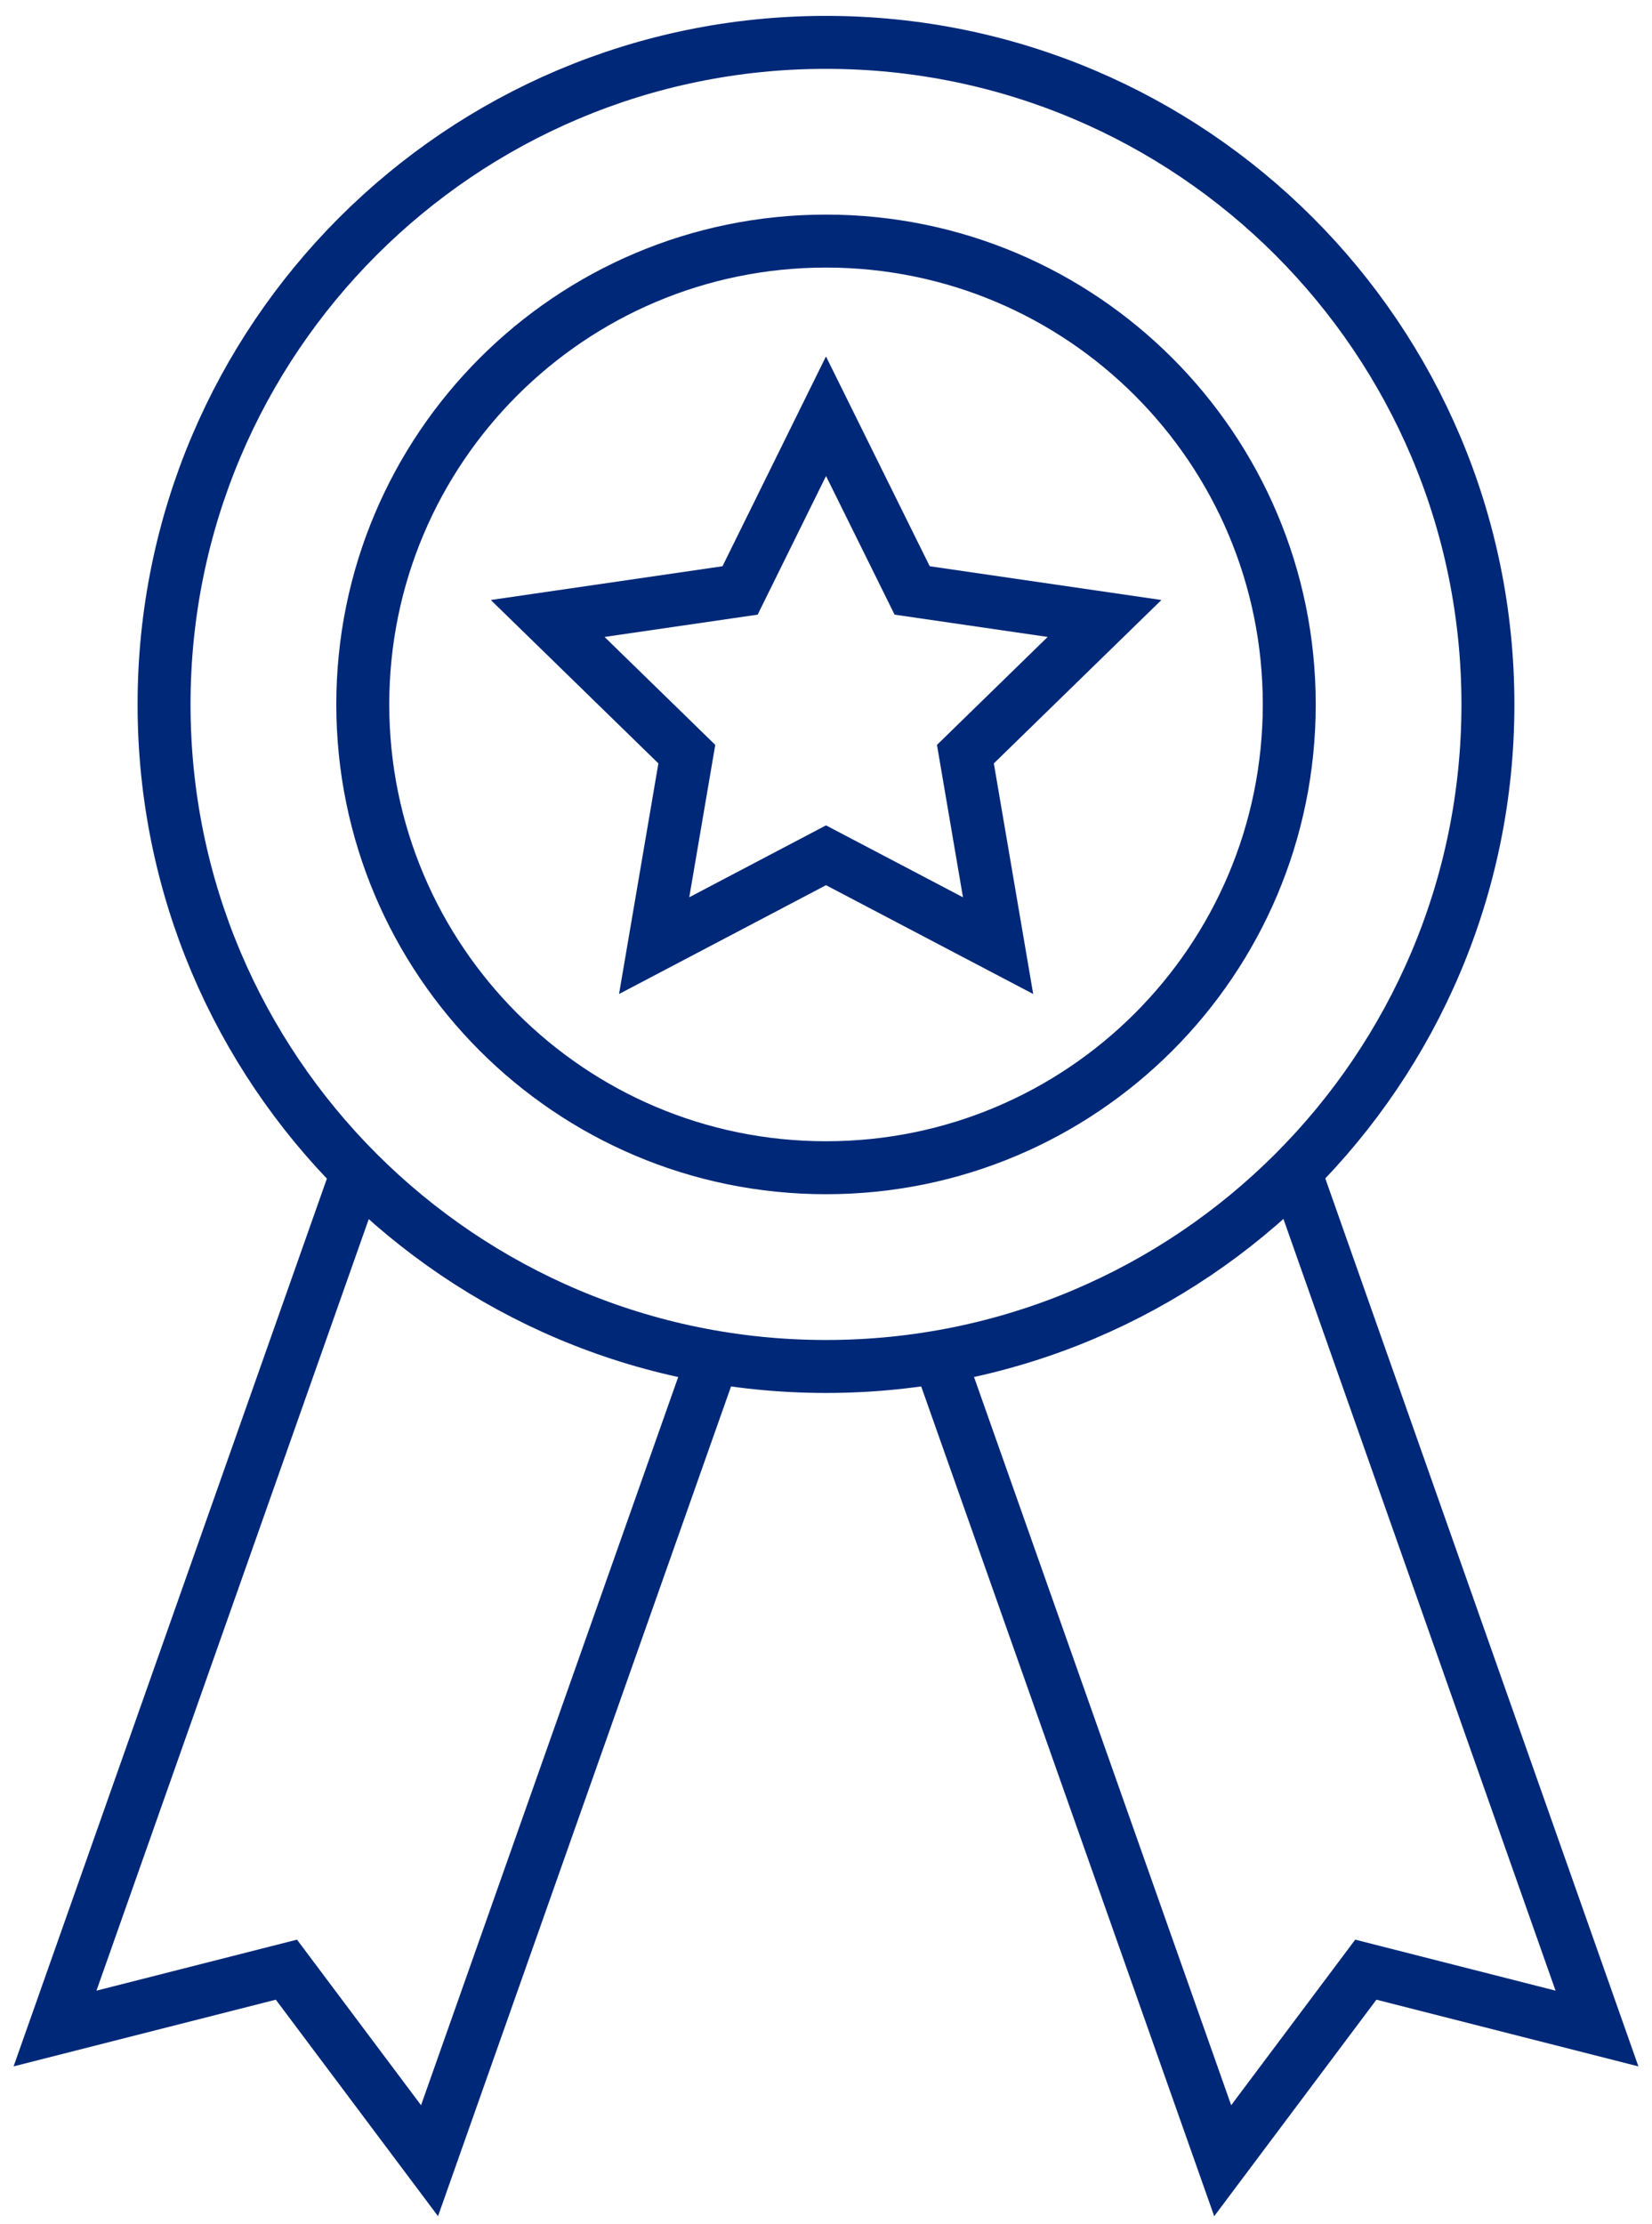
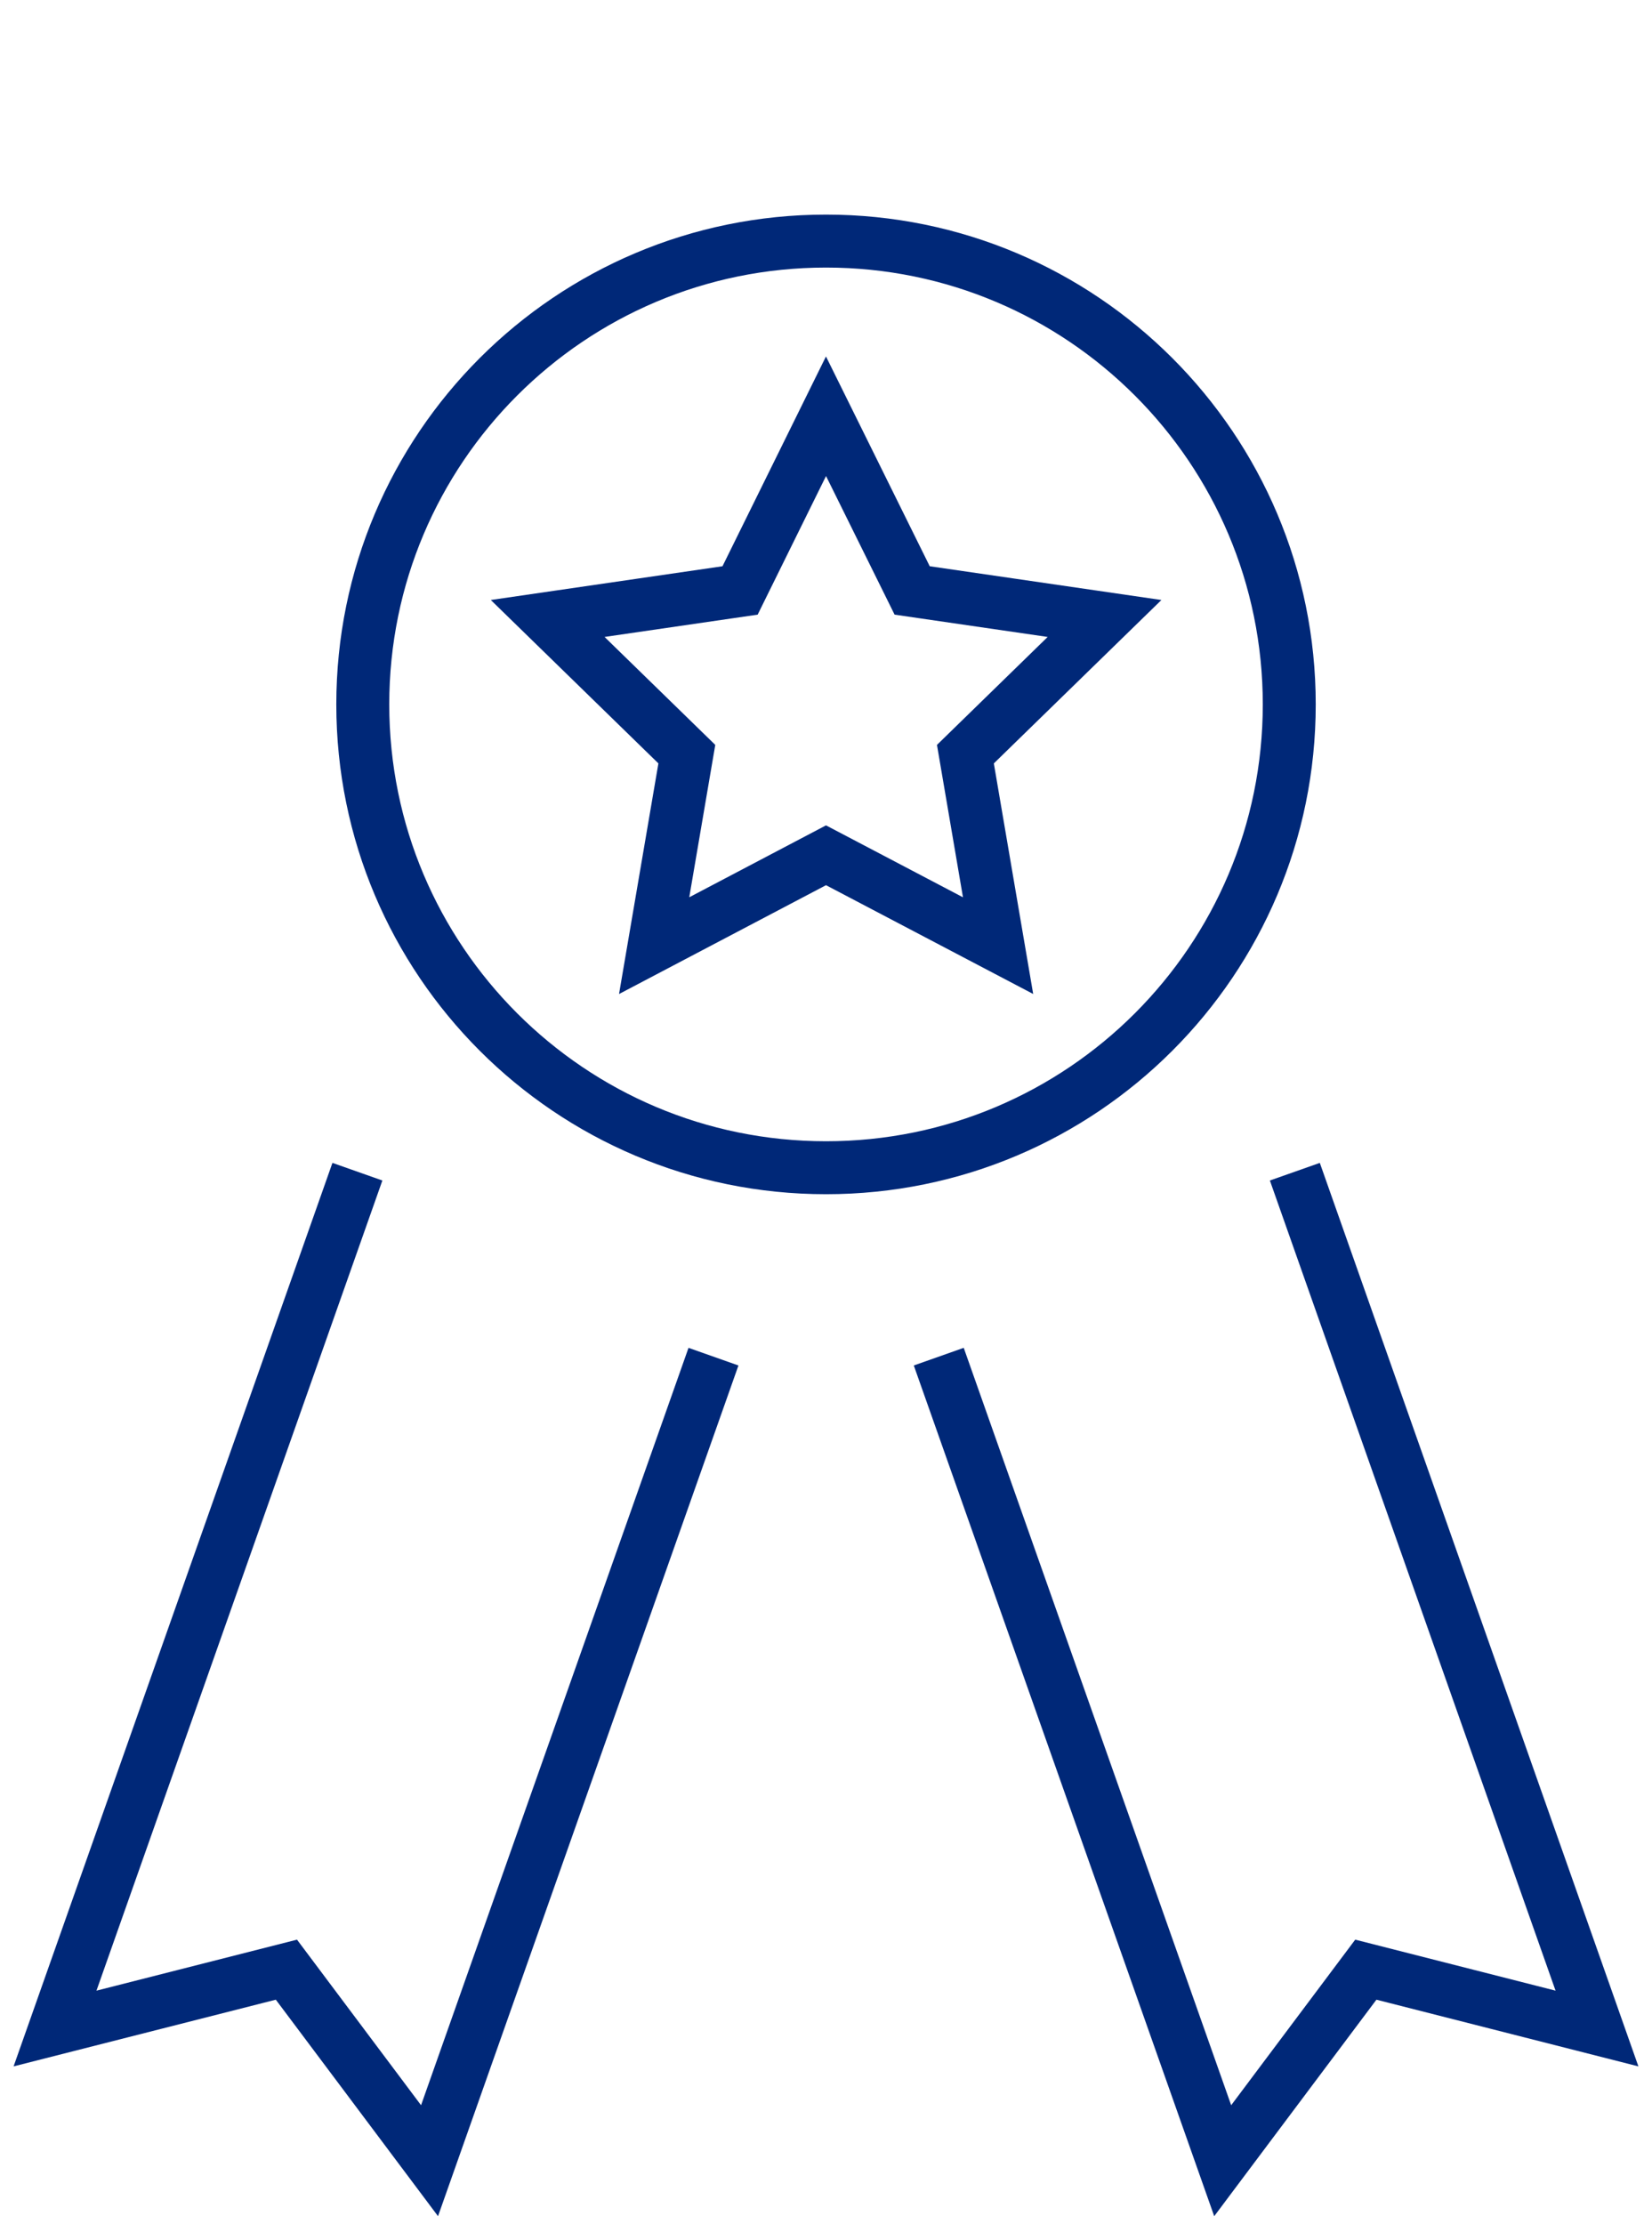
<svg xmlns="http://www.w3.org/2000/svg" width="78" height="105" fill="none" viewBox="0 0 78 105">
  <g stroke="#002878" stroke-miterlimit="10" stroke-width="2.5">
    <path d="M39.001 55.125c12.08 0 21.872-9.792 21.872-21.872 0-12.08-9.792-21.872-21.872-21.872-12.079 0-21.872 9.792-21.872 21.872 0 12.079 9.792 21.872 21.872 21.872z" />
-     <path d="M39 64.507c17.261 0 31.253-13.993 31.253-31.253S56.26 2 39 2 7.746 15.993 7.746 33.254 21.739 64.507 39 64.507z" />
    <path d="M33.687 64.044 20.281 102l-6.758-9.018-10.925 2.778L16.875 55.312m27.449 8.731L57.73 102l6.758-9.018 10.914 2.778-14.265-40.448M39 40.375l-8.114 4.266 1.543-9.04-6.57-6.405 9.084-1.323 4.057-8.224 4.068 8.224 9.084 1.323-6.57 6.405 1.543 9.04z" />
  </g>
</svg>